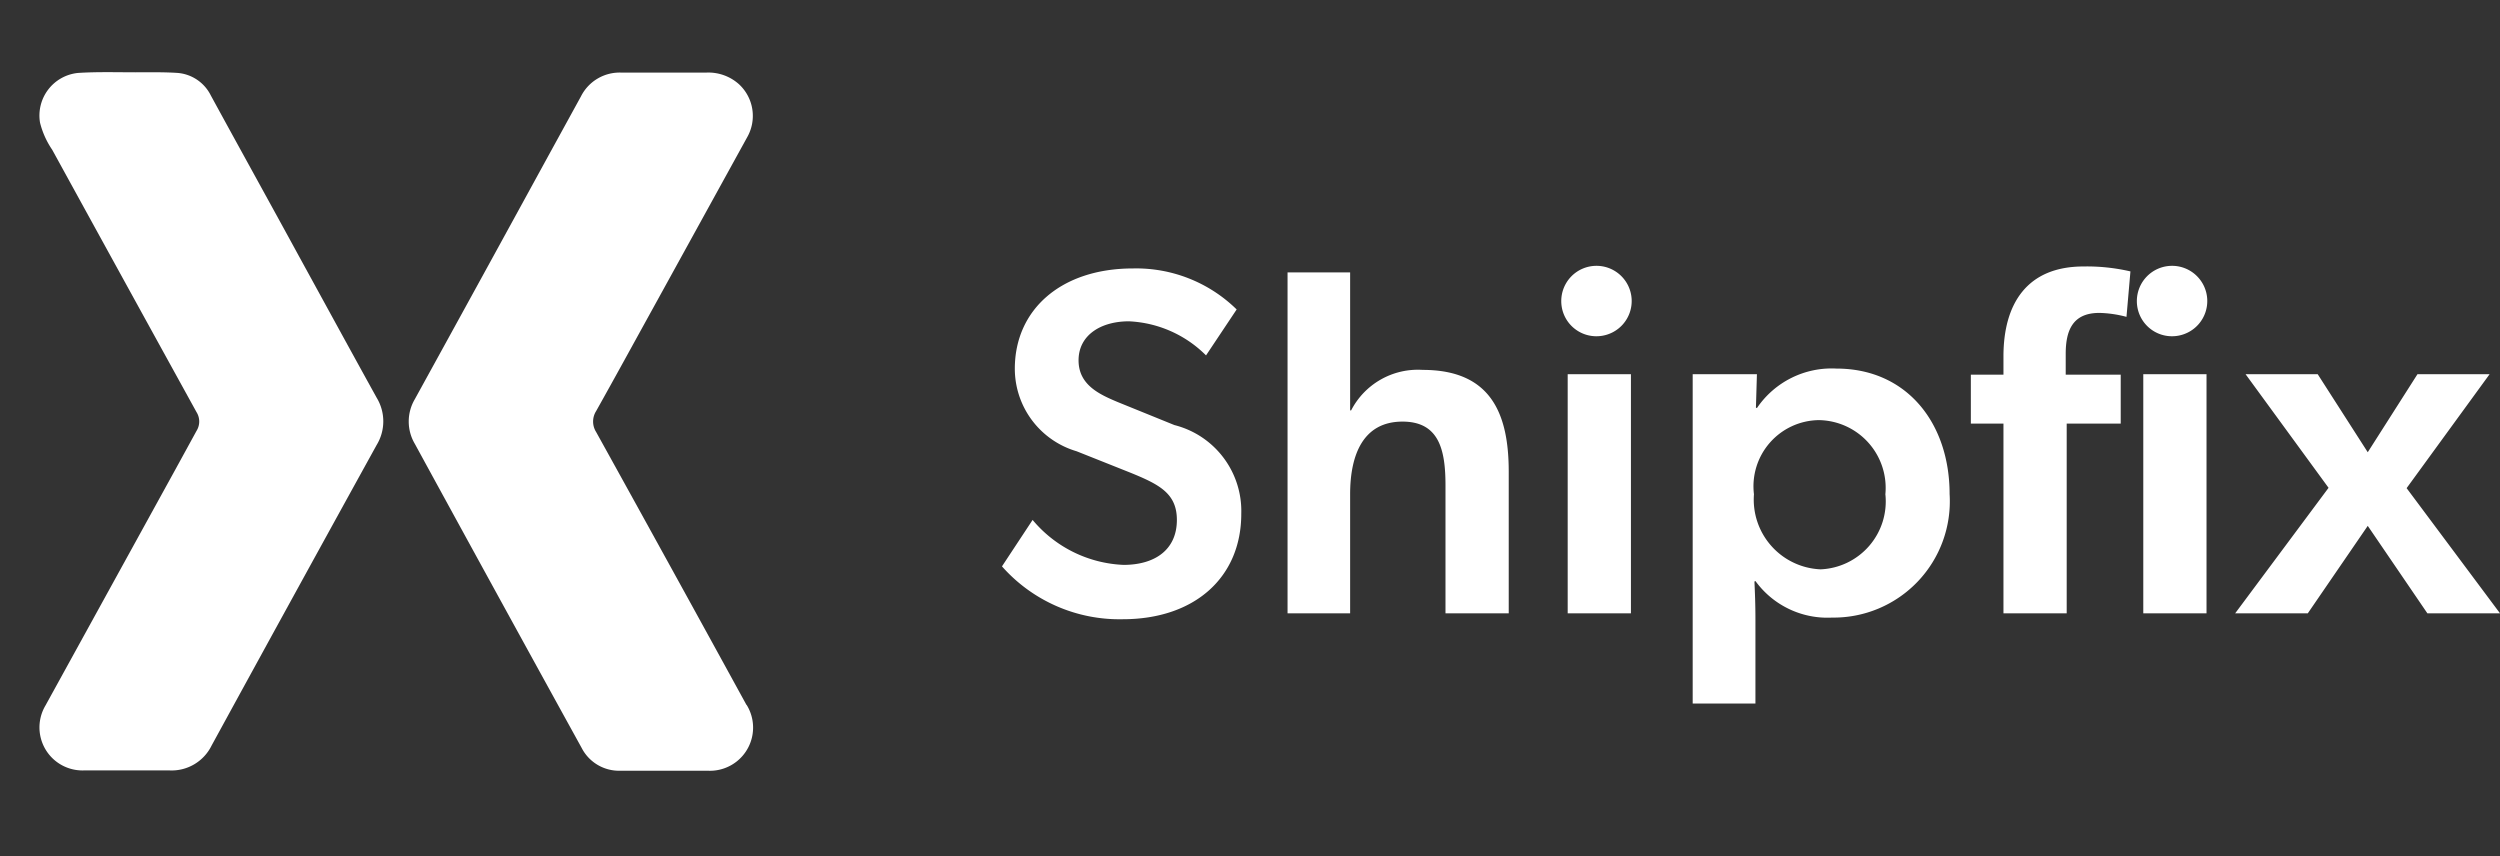
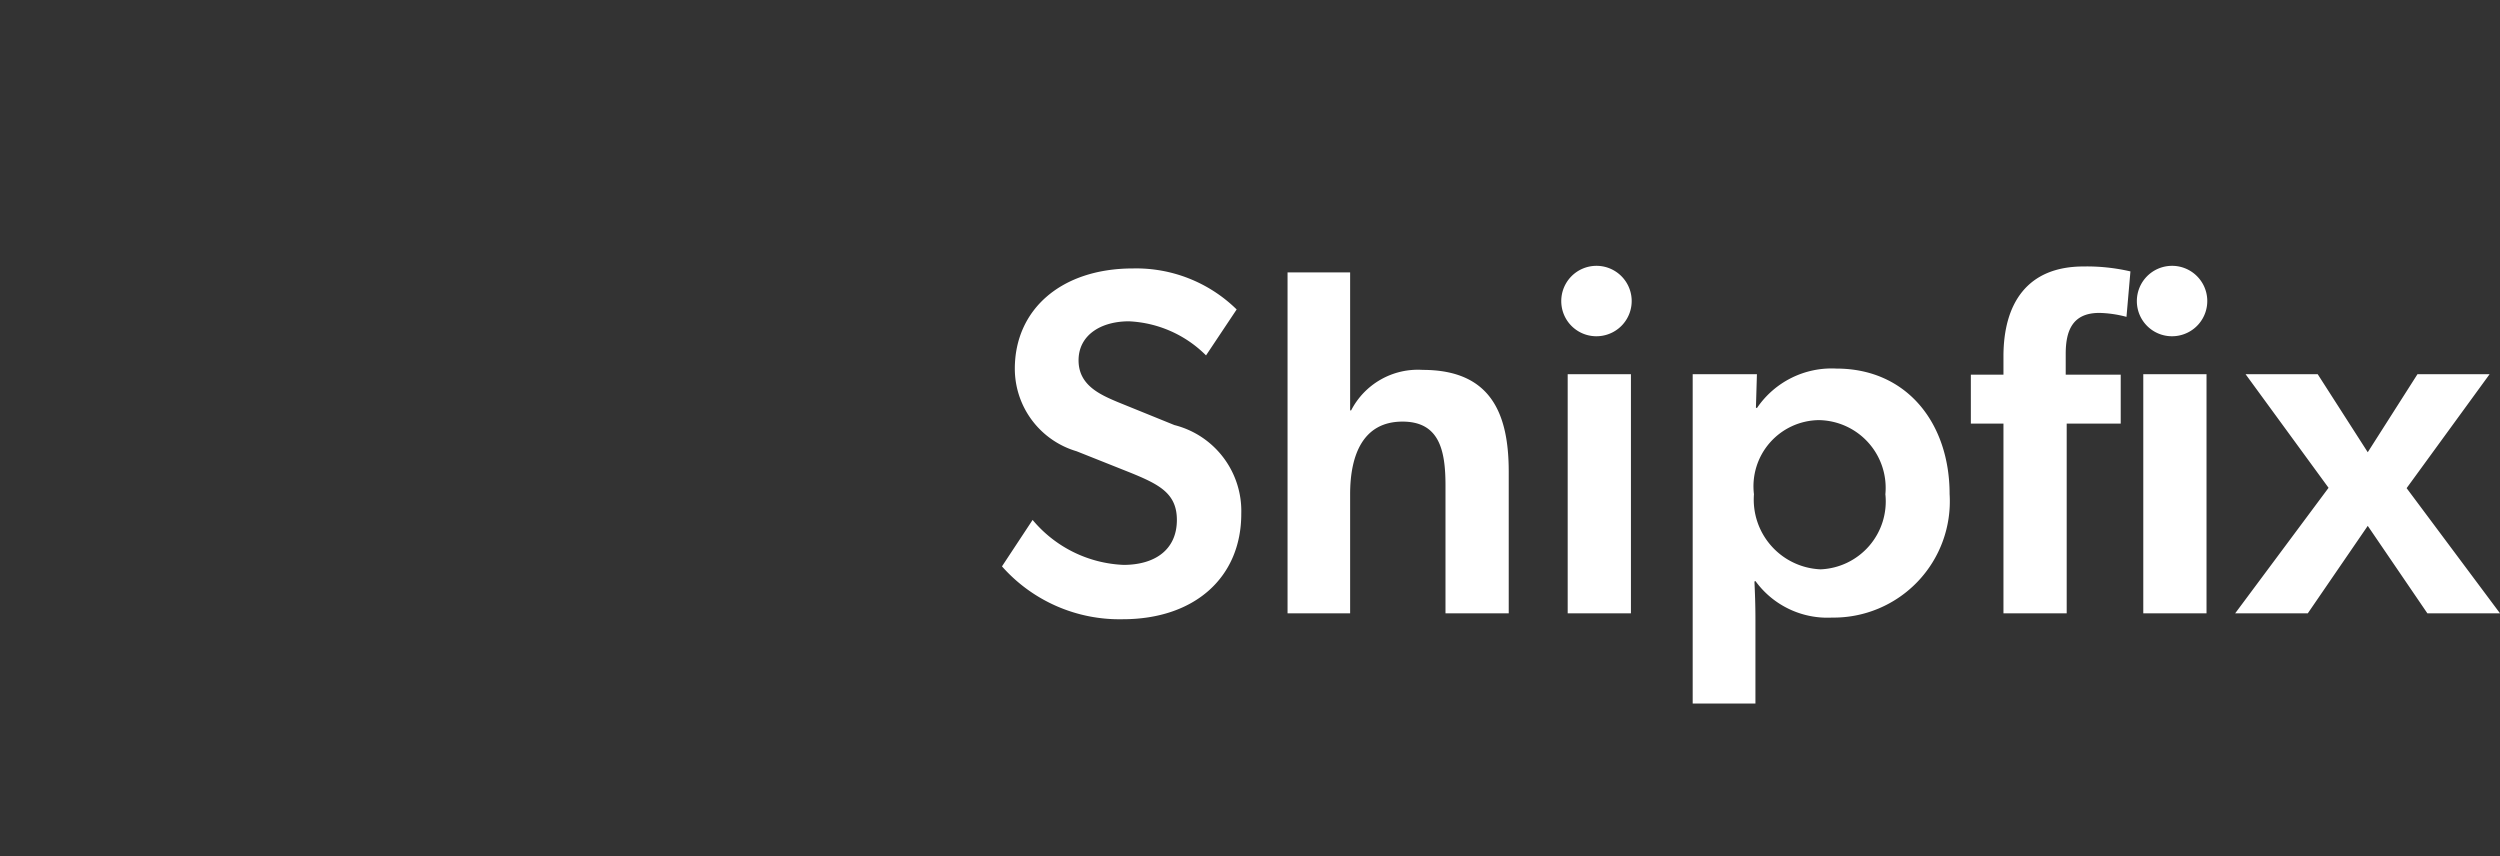
<svg xmlns="http://www.w3.org/2000/svg" width="75.9" height="26" viewBox="0 0 75.9 26">
  <rect x="0" y="0" width="75.9" height="26" fill="#333333" stroke="none" />
  <defs>
    <clipPath id="clip-path">
-       <rect id="Rectangle_12644" data-name="Rectangle 12644" width="23" height="26" transform="translate(0.065 -0.317)" fill="none" stroke="#707070" stroke-width="1" />
-     </clipPath>
+       </clipPath>
  </defs>
  <g id="Group_22710" data-name="Group 22710" transform="translate(20799.001 9252)">
    <path id="Path_112463" data-name="Path 112463" d="M5.67,6.285l-1.725-.7C3.4,5.355,2.76,5.07,2.76,4.32c0-.765.675-1.185,1.53-1.185A3.531,3.531,0,0,1,6.63,4.17l.93-1.395A4.356,4.356,0,0,0,4.41,1.53C2.235,1.53.825,2.775.825,4.575A2.614,2.614,0,0,0,2.7,7.08l1.62.645c.885.36,1.425.63,1.425,1.44,0,.9-.66,1.365-1.62,1.365a3.8,3.8,0,0,1-2.76-1.365l-.93,1.41A4.759,4.759,0,0,0,4.1,12.18c2.19,0,3.6-1.275,3.6-3.2A2.692,2.692,0,0,0,5.67,6.285ZM9.105,1.65V12h1.9V8.385c0-1.215.405-2.205,1.59-2.205,1.11,0,1.305.855,1.305,1.935V12h1.92V7.7c0-1.74-.525-3.09-2.61-3.09a2.28,2.28,0,0,0-2.175,1.23h-.03V1.65ZM18.57,3.585A1.069,1.069,0,1,0,17.415,2.52,1.066,1.066,0,0,0,18.57,3.585ZM17.61,12h1.92V4.74H17.61Zm5.745-7.26h-1.95v10H23.31v-2.52c0-.51-.015-.84-.03-1.185l.03-.015a2.7,2.7,0,0,0,2.325,1.11,3.53,3.53,0,0,0,3.57-3.75c0-2.16-1.305-3.81-3.435-3.81a2.739,2.739,0,0,0-2.415,1.2l-.03-.015ZM25.23,6.135a2.058,2.058,0,0,1,2.025,2.25,2.064,2.064,0,0,1-1.965,2.28,2.118,2.118,0,0,1-2.025-2.28A2.009,2.009,0,0,1,25.23,6.135Zm5.61.105V12h1.92V6.24H34.4V4.755H32.73v-.63c0-.69.195-1.245,1.02-1.245a3.472,3.472,0,0,1,.825.12l.12-1.38a5.846,5.846,0,0,0-1.425-.15c-1.71,0-2.43,1.125-2.43,2.73v.555h-.99V6.24ZM35.085,12h1.92V4.74h-1.92Zm.96-8.415A1.069,1.069,0,1,0,34.89,2.52,1.066,1.066,0,0,0,36.045,3.585ZM40.08,12,41.9,9.345,43.71,12h2.205L43.08,8.2,45.6,4.74H43.41L41.9,7.11,40.38,4.74H38.19l2.52,3.45L37.875,12Z" transform="translate(-20769.016 -9245.38)" fill="#fff" />
    <g id="Mask_Group_5181" data-name="Mask Group 5181" transform="translate(-20799.066 -9251.683)" clip-path="url(#clip-path)">
      <g id="Group_22701" data-name="Group 22701" transform="translate(1.259 1.873)">
-         <path id="Path_117864" data-name="Path 117864" d="M375.651,168.045q-2.514,4.556-5.009,9.121a1.351,1.351,0,0,1-1.278.759h-2.6a1.306,1.306,0,0,1-1.167-1.972l3.945-7.167.639-1.167a.536.536,0,0,0,0-.574q-2.195-3.982-4.38-7.963a2.556,2.556,0,0,1-.37-.824,1.3,1.3,0,0,1,1.158-1.509c.583-.037,1.157-.019,1.741-.019.426,0,.852-.009,1.278.019a1.237,1.237,0,0,1,1.009.685c.889,1.63,1.787,3.25,2.676,4.88.787,1.435,1.565,2.861,2.361,4.3A1.379,1.379,0,0,1,375.651,168.045Z" transform="translate(-365.41 -156.725)" fill="#fff" />
-         <path id="Path_117865" data-name="Path 117865" d="M387.78,175.935a1.311,1.311,0,0,1-1.185,2h-2.639a1.276,1.276,0,0,1-1.185-.694q-2.542-4.611-5.065-9.232a1.334,1.334,0,0,1,0-1.352q2.056-3.736,4.1-7.473l.945-1.722a1.313,1.313,0,0,1,1.222-.722h2.583a1.389,1.389,0,0,1,.991.352,1.309,1.309,0,0,1,.25,1.611q-1.4,2.542-2.8,5.084c-.593,1.074-1.185,2.158-1.787,3.232a.593.593,0,0,0,0,.63q2.292,4.139,4.565,8.287Z" transform="translate(-366.307 -156.726)" fill="#fff" />
-       </g>
+         </g>
    </g>
  </g>
</svg>